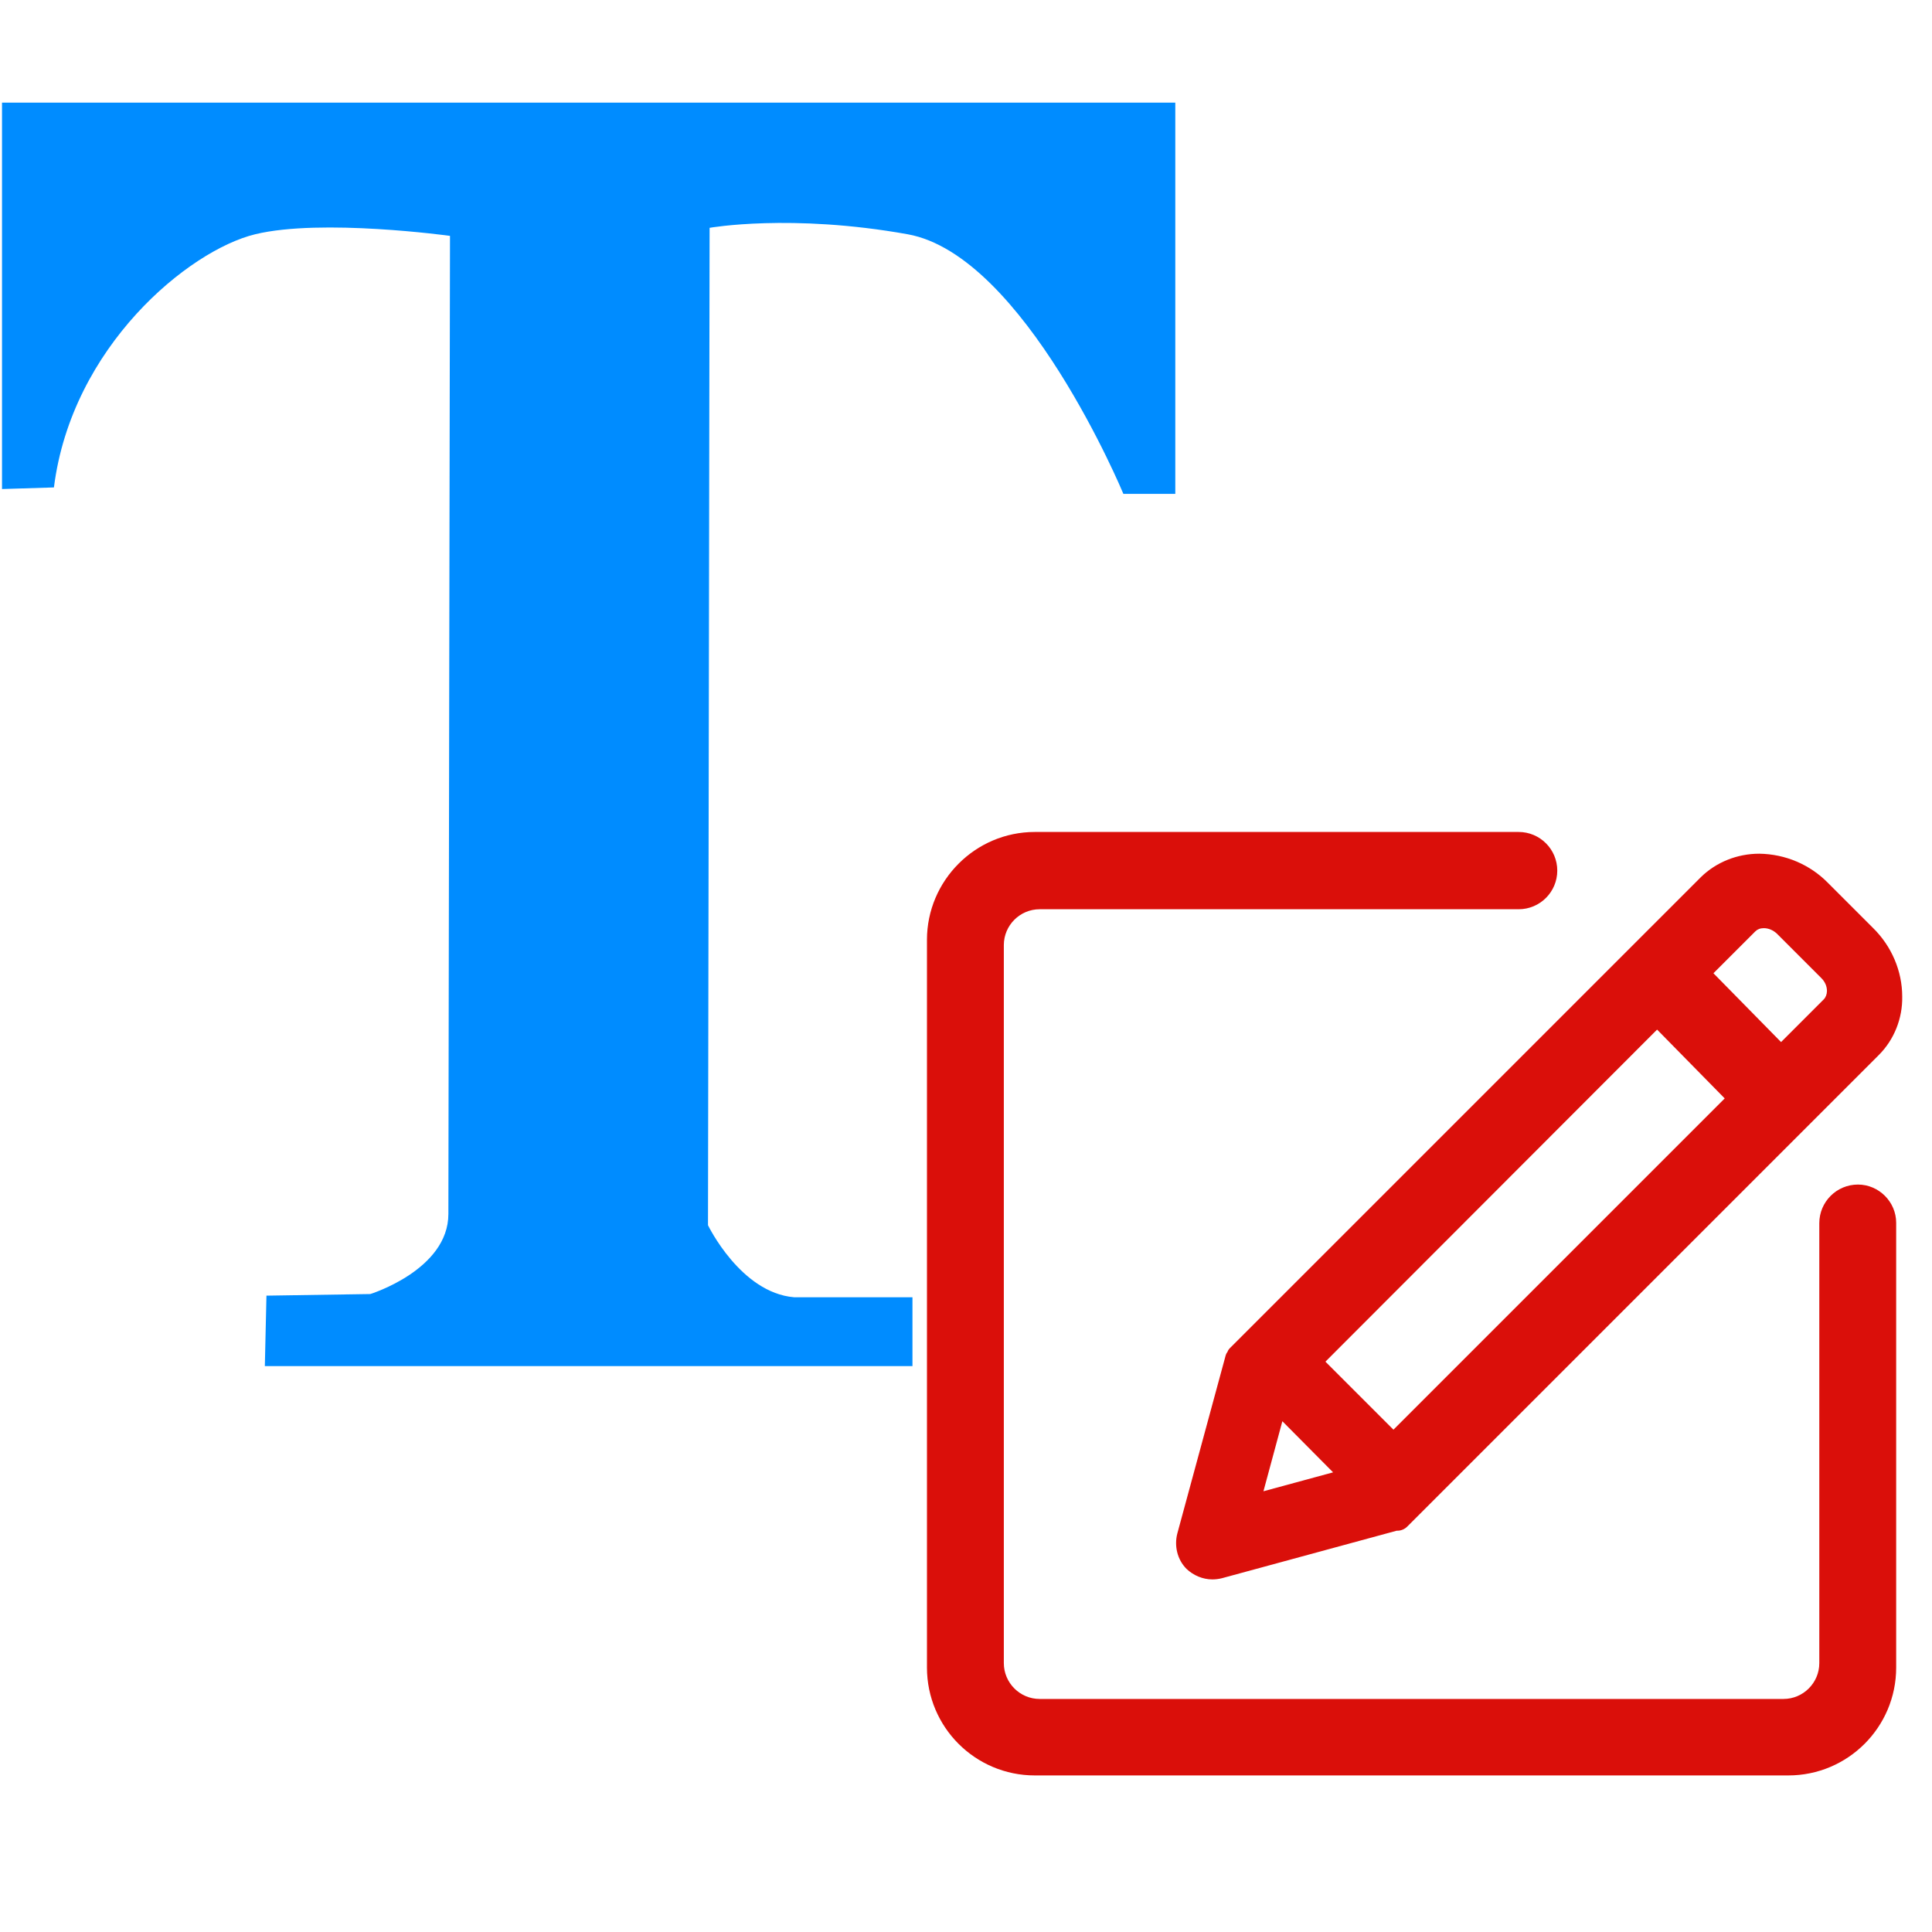
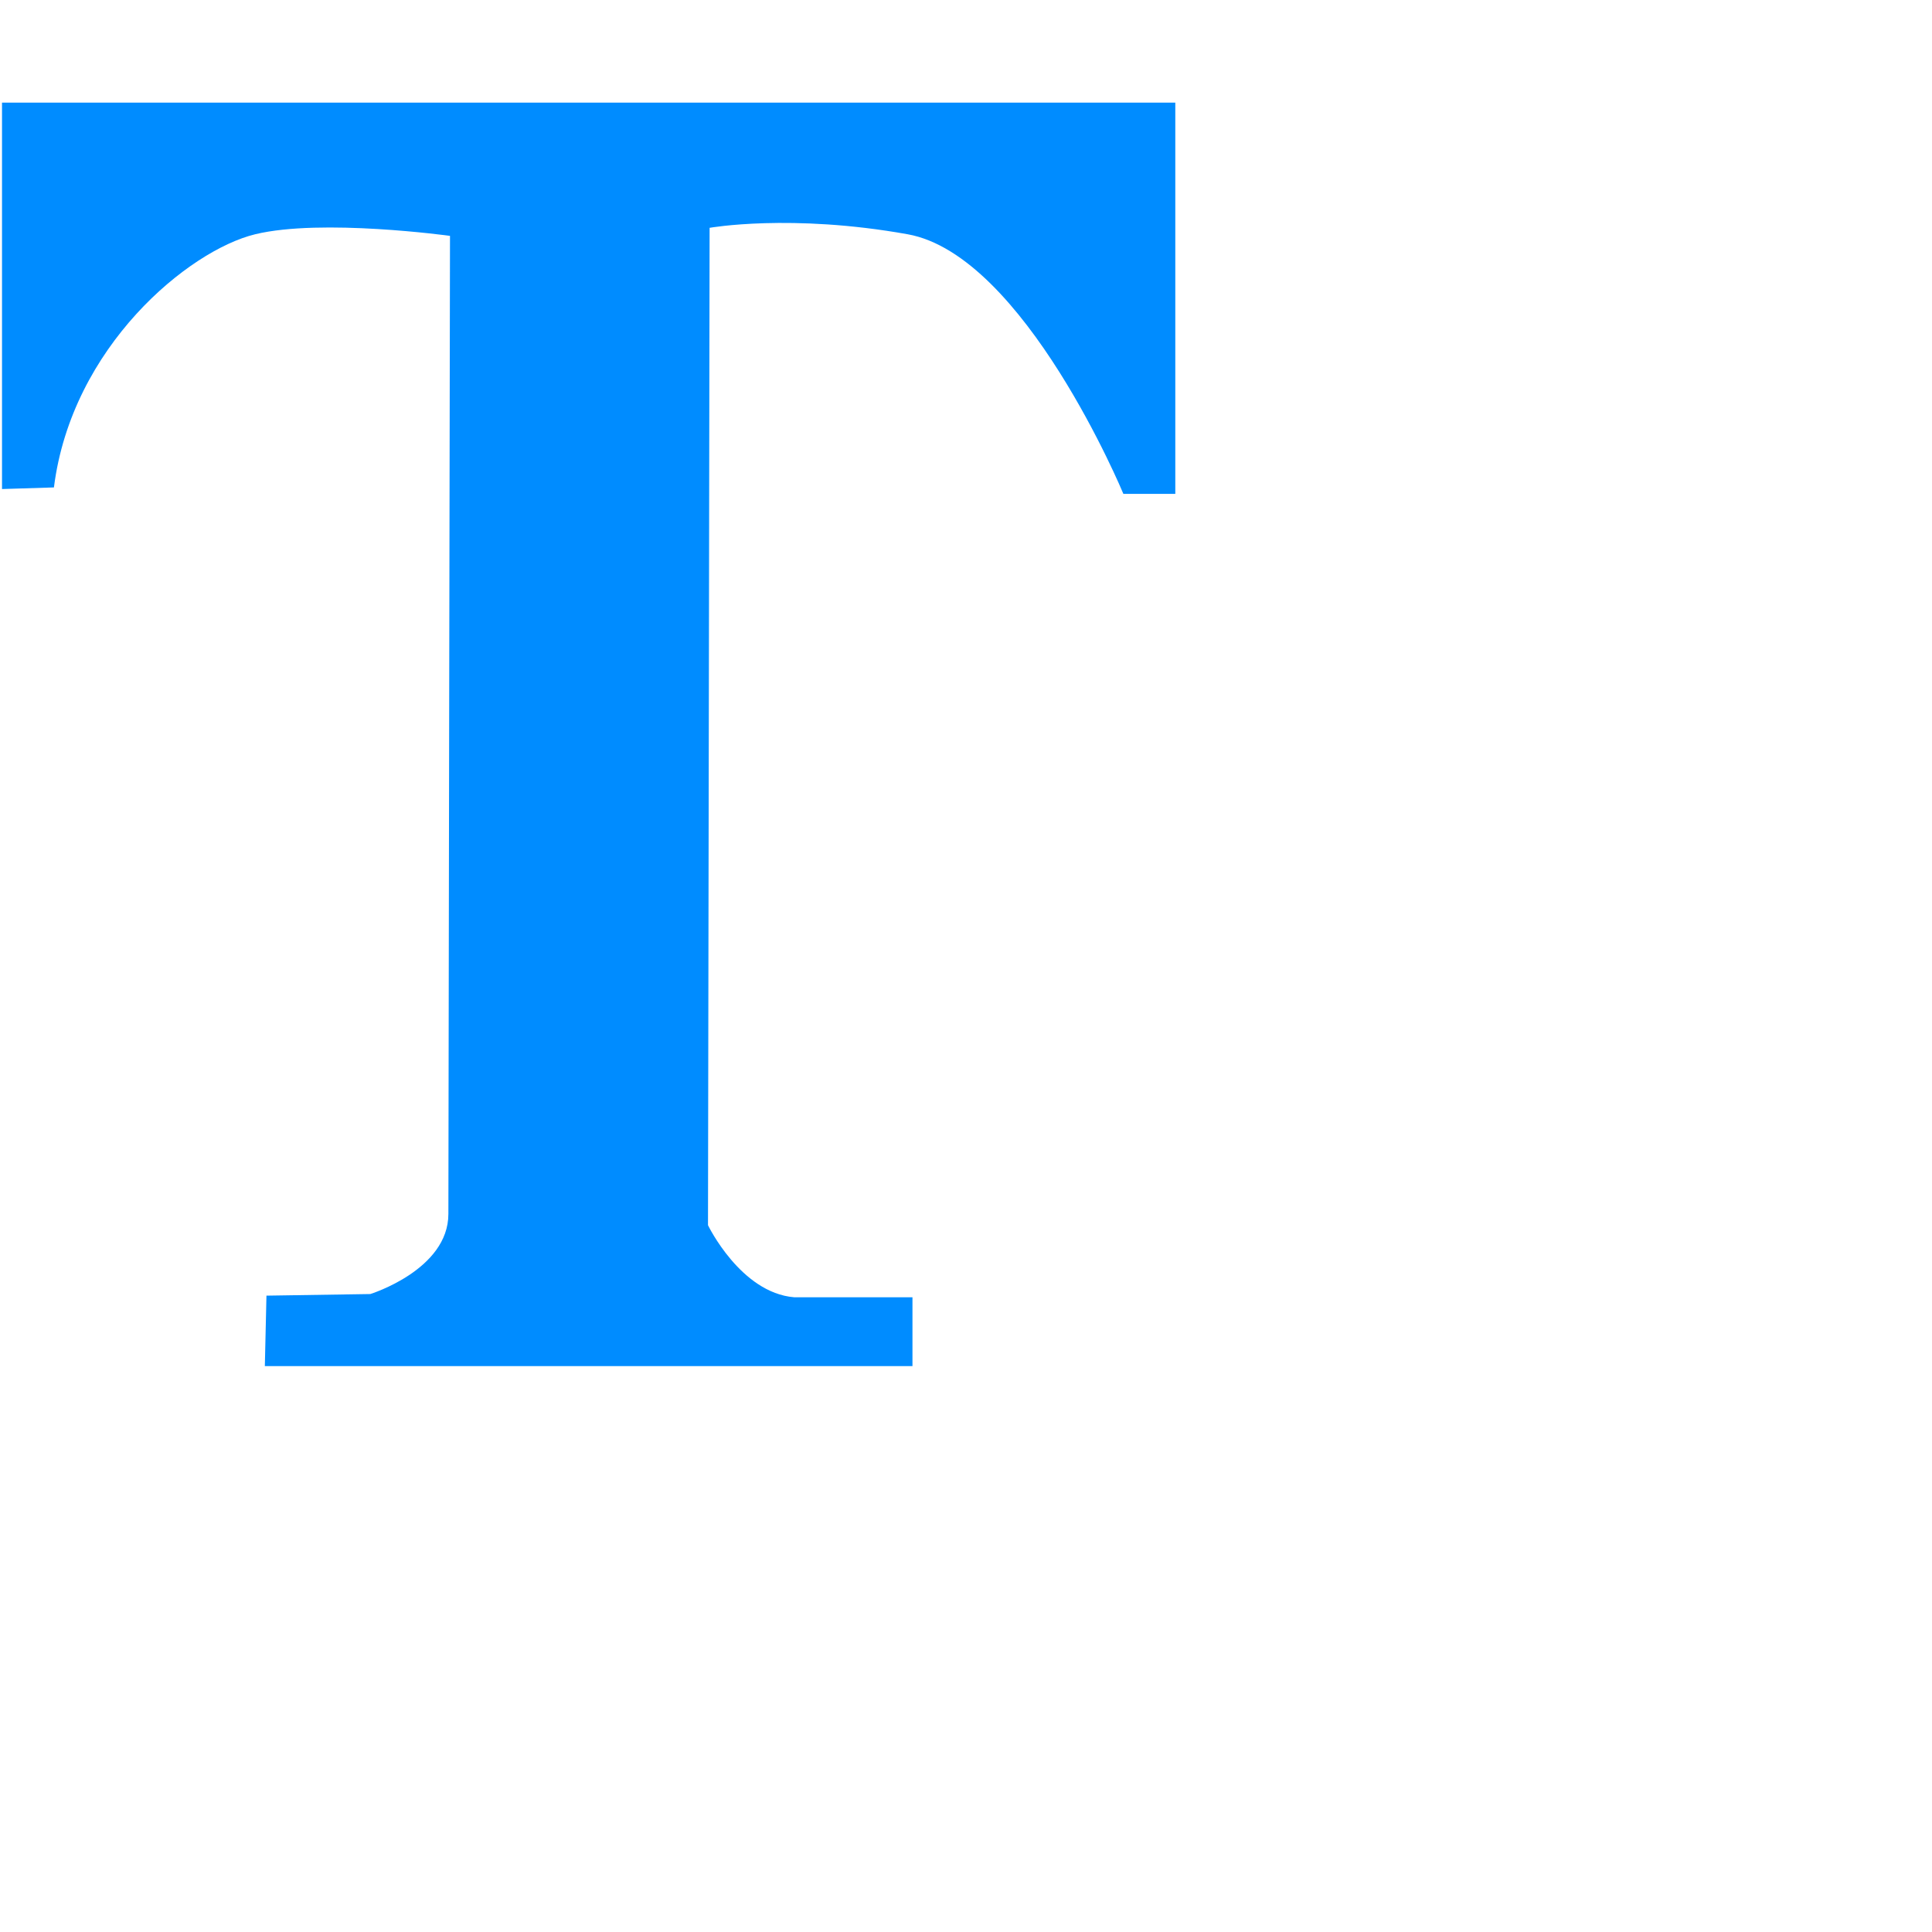
<svg xmlns="http://www.w3.org/2000/svg" version="1.1" id="图层_1" x="0px" y="0px" viewBox="0 0 480 480" style="enable-background:new 0 0 480 480;" xml:space="preserve">
  <style type="text/css">
	.st0{fill:#008CFF;}
	.st1{fill:#DA0F0A;}
</style>
  <path class="st0" d="M0.4,25.5H292v97.2h-12.9c0,0-24.6-59.3-53.6-64.5c-29-5.2-49.2-1.6-49.2-1.6l-0.4,247.8  c0,0,8.1,16.8,21.4,17.9h29.4v17.1H65.8l0.4-17.5l25.8-0.4c0,0,19.4-6,19.4-19.9c0-13.9,0.4-243,0.4-243s-31.9-4.4-48.4-0.4  c-16.5,4-45.6,27.9-50,62.9l-12.9,0.4V25.5z" />
  <g>
-     <path class="st1" d="M461.6,294.3L461.6,294.3c-5.3,0-9.6,4.3-9.6,9.6v109.3c0,4.9-4,8.9-8.9,8.9H258.3c-4.9,0-8.9-4-8.9-8.9V234.8   c0-4.9,4-8.9,8.9-8.9h119c5.3,0,9.6-4.3,9.6-9.6s-4.3-9.6-9.6-9.6H257.1c-14.8,0-26.8,12.1-26.8,26.8v180.8   c0,14.8,12,26.8,26.8,26.8h187.2c14.8,0,26.8-12,26.8-26.8V303.8C471.1,298.6,466.8,294.3,461.6,294.3z" />
-     <path class="st1" d="M305,335.8c-0.2,0.3-0.4,0.6-0.5,1l-12,44.2c-0.8,3.1,0,6.5,2.3,8.8c1.7,1.6,4,2.6,6.4,2.6   c0.8,0,1.6-0.1,2.4-0.3l43.4-11.8l0.2,0c0.9,0,1.8-0.4,2.4-1l117.2-117.2c3.8-3.8,5.9-9.1,5.8-14.5c0-6.3-2.6-12.5-7.3-17.1   l-11.1-11.1c-4.5-4.6-10.6-7.2-17.1-7.3c-5.5,0-10.7,2.1-14.5,5.8L305.5,335C305.3,335.2,305.1,335.5,305,335.8z M425.7,241.8   l10.4-10.4c0.5-0.5,1.2-0.8,2.1-0.8c1.2,0,2.3,0.5,3.2,1.3l11.1,11.1c0.9,0.9,1.4,2,1.4,3.2c0,0.8-0.3,1.6-0.8,2.1l-10.6,10.6   L425.7,241.8z M329.3,338.3l82.4-82.5l16.8,17.1l-82.3,82.3L329.3,338.3z M313.9,370.5l4.7-17.4l12.6,12.7L313.9,370.5z" />
-   </g>
+     </g>
</svg>